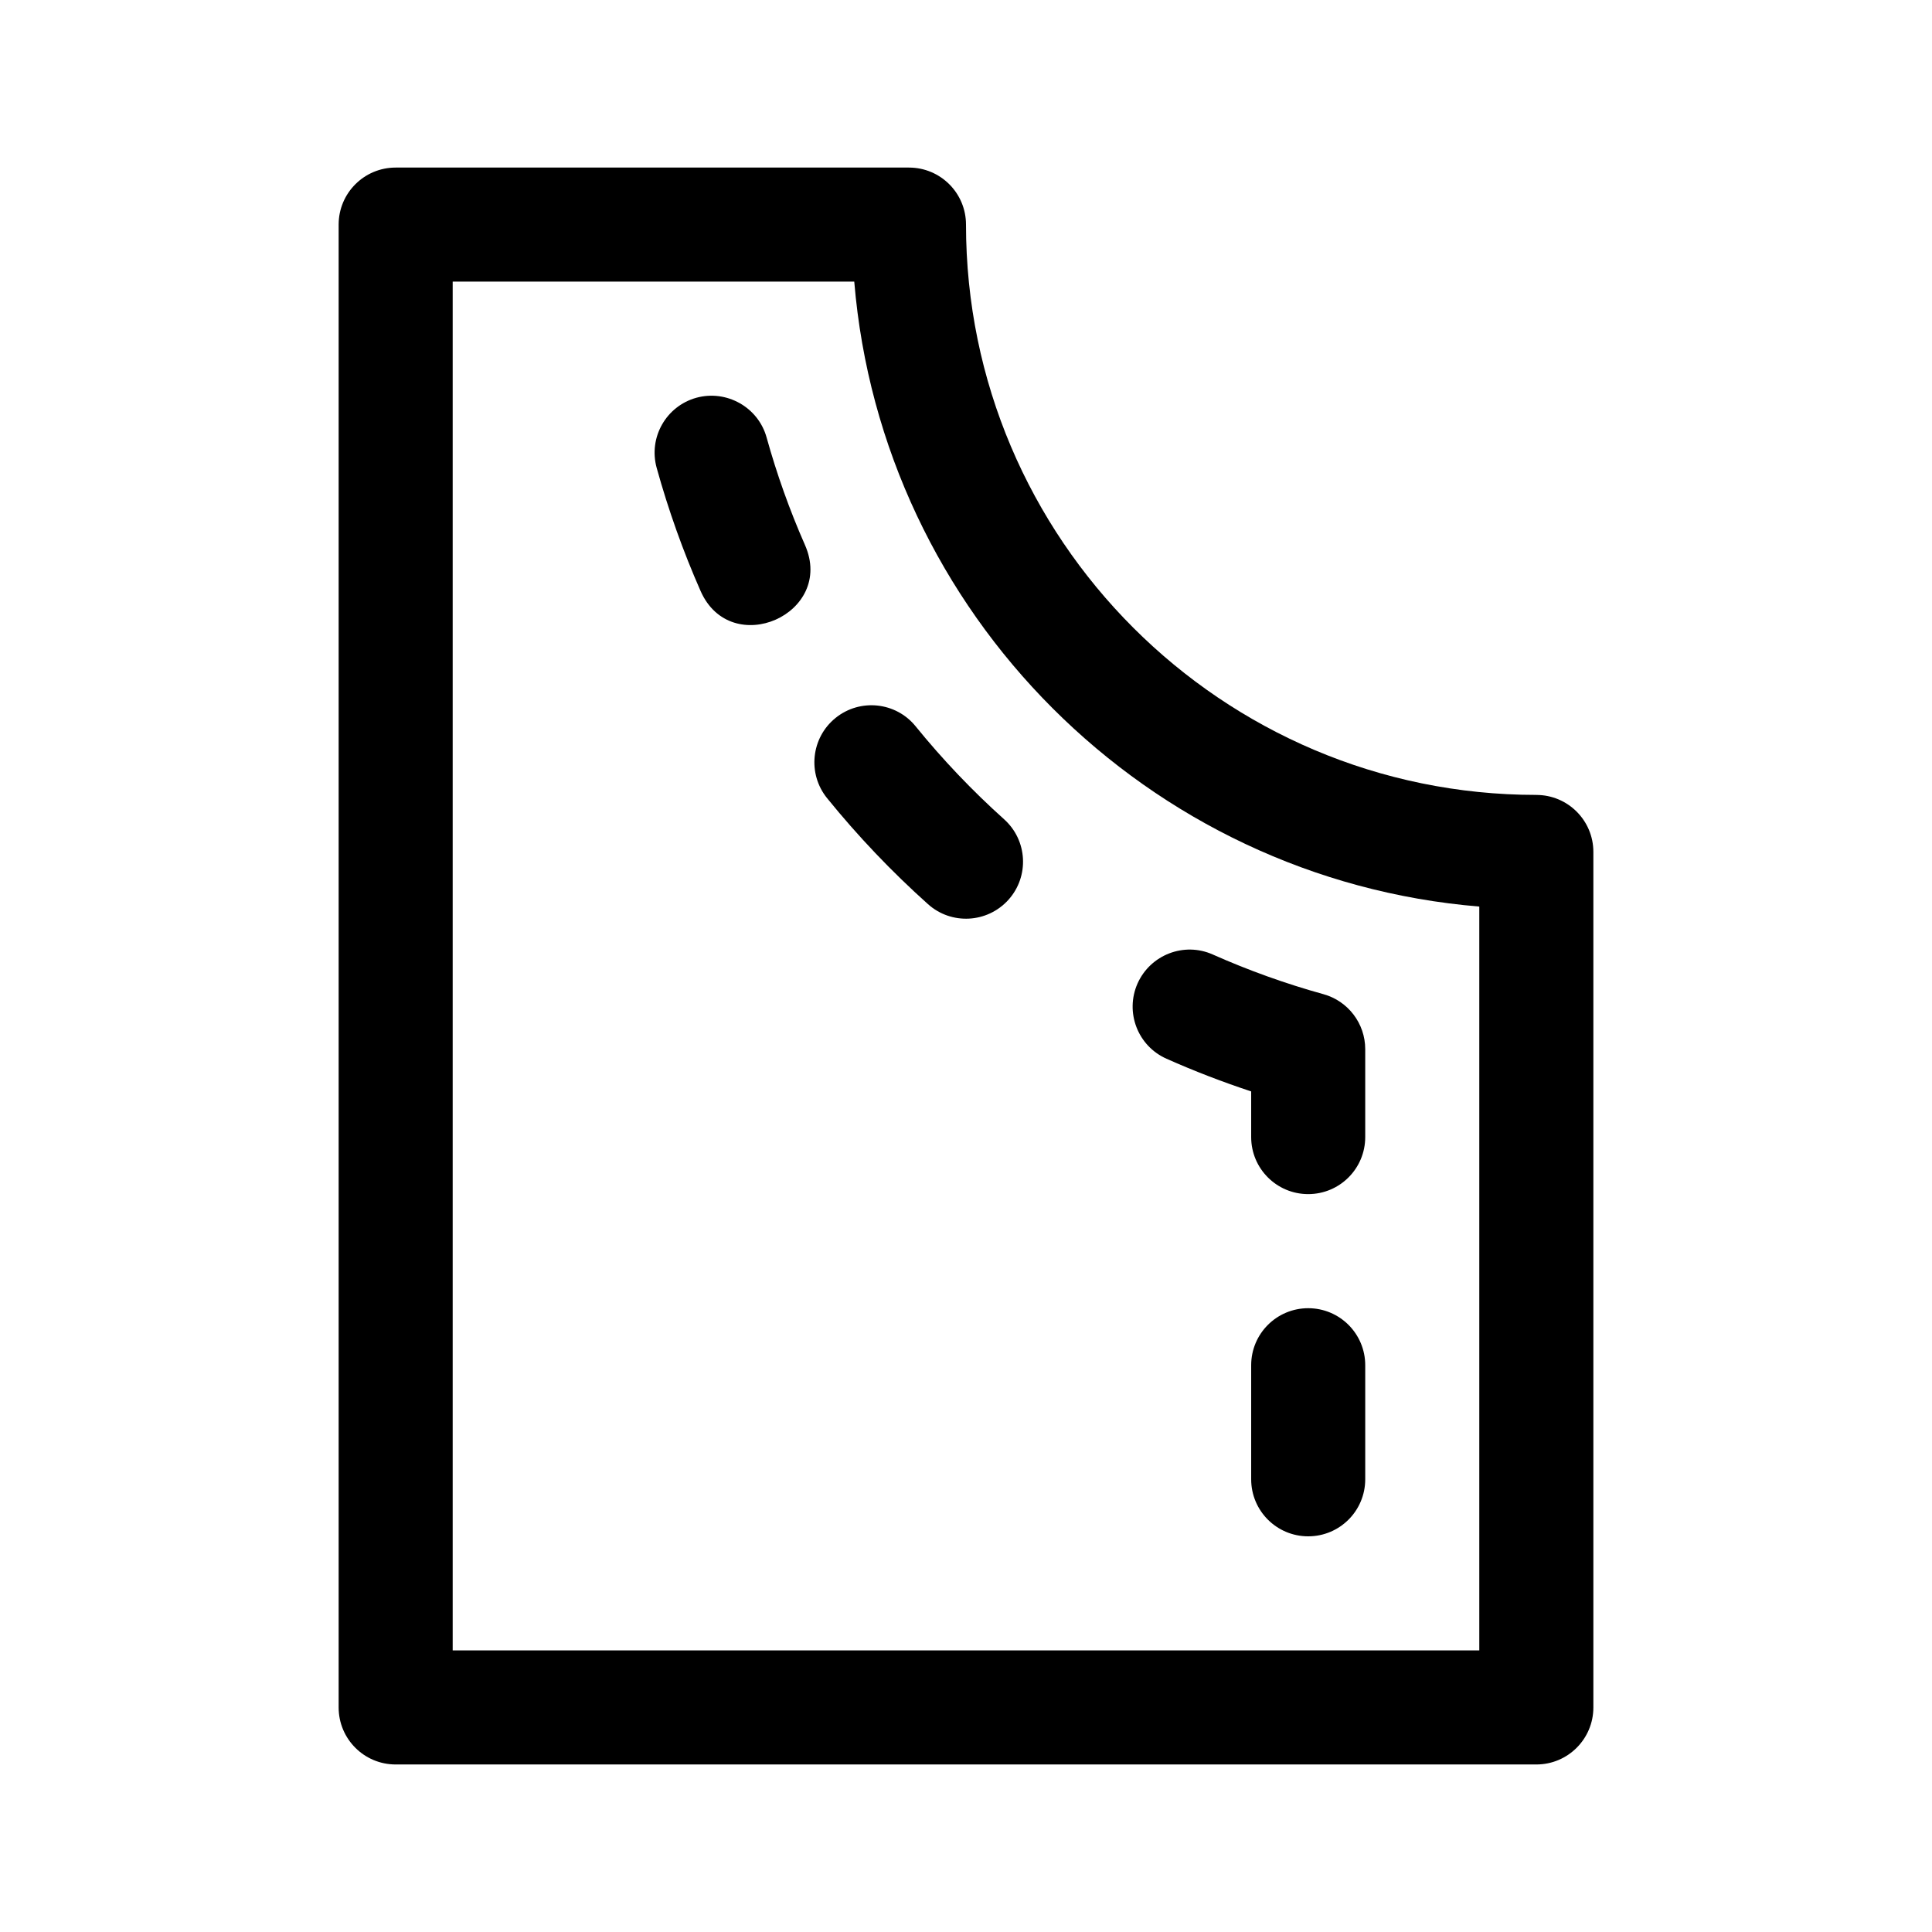
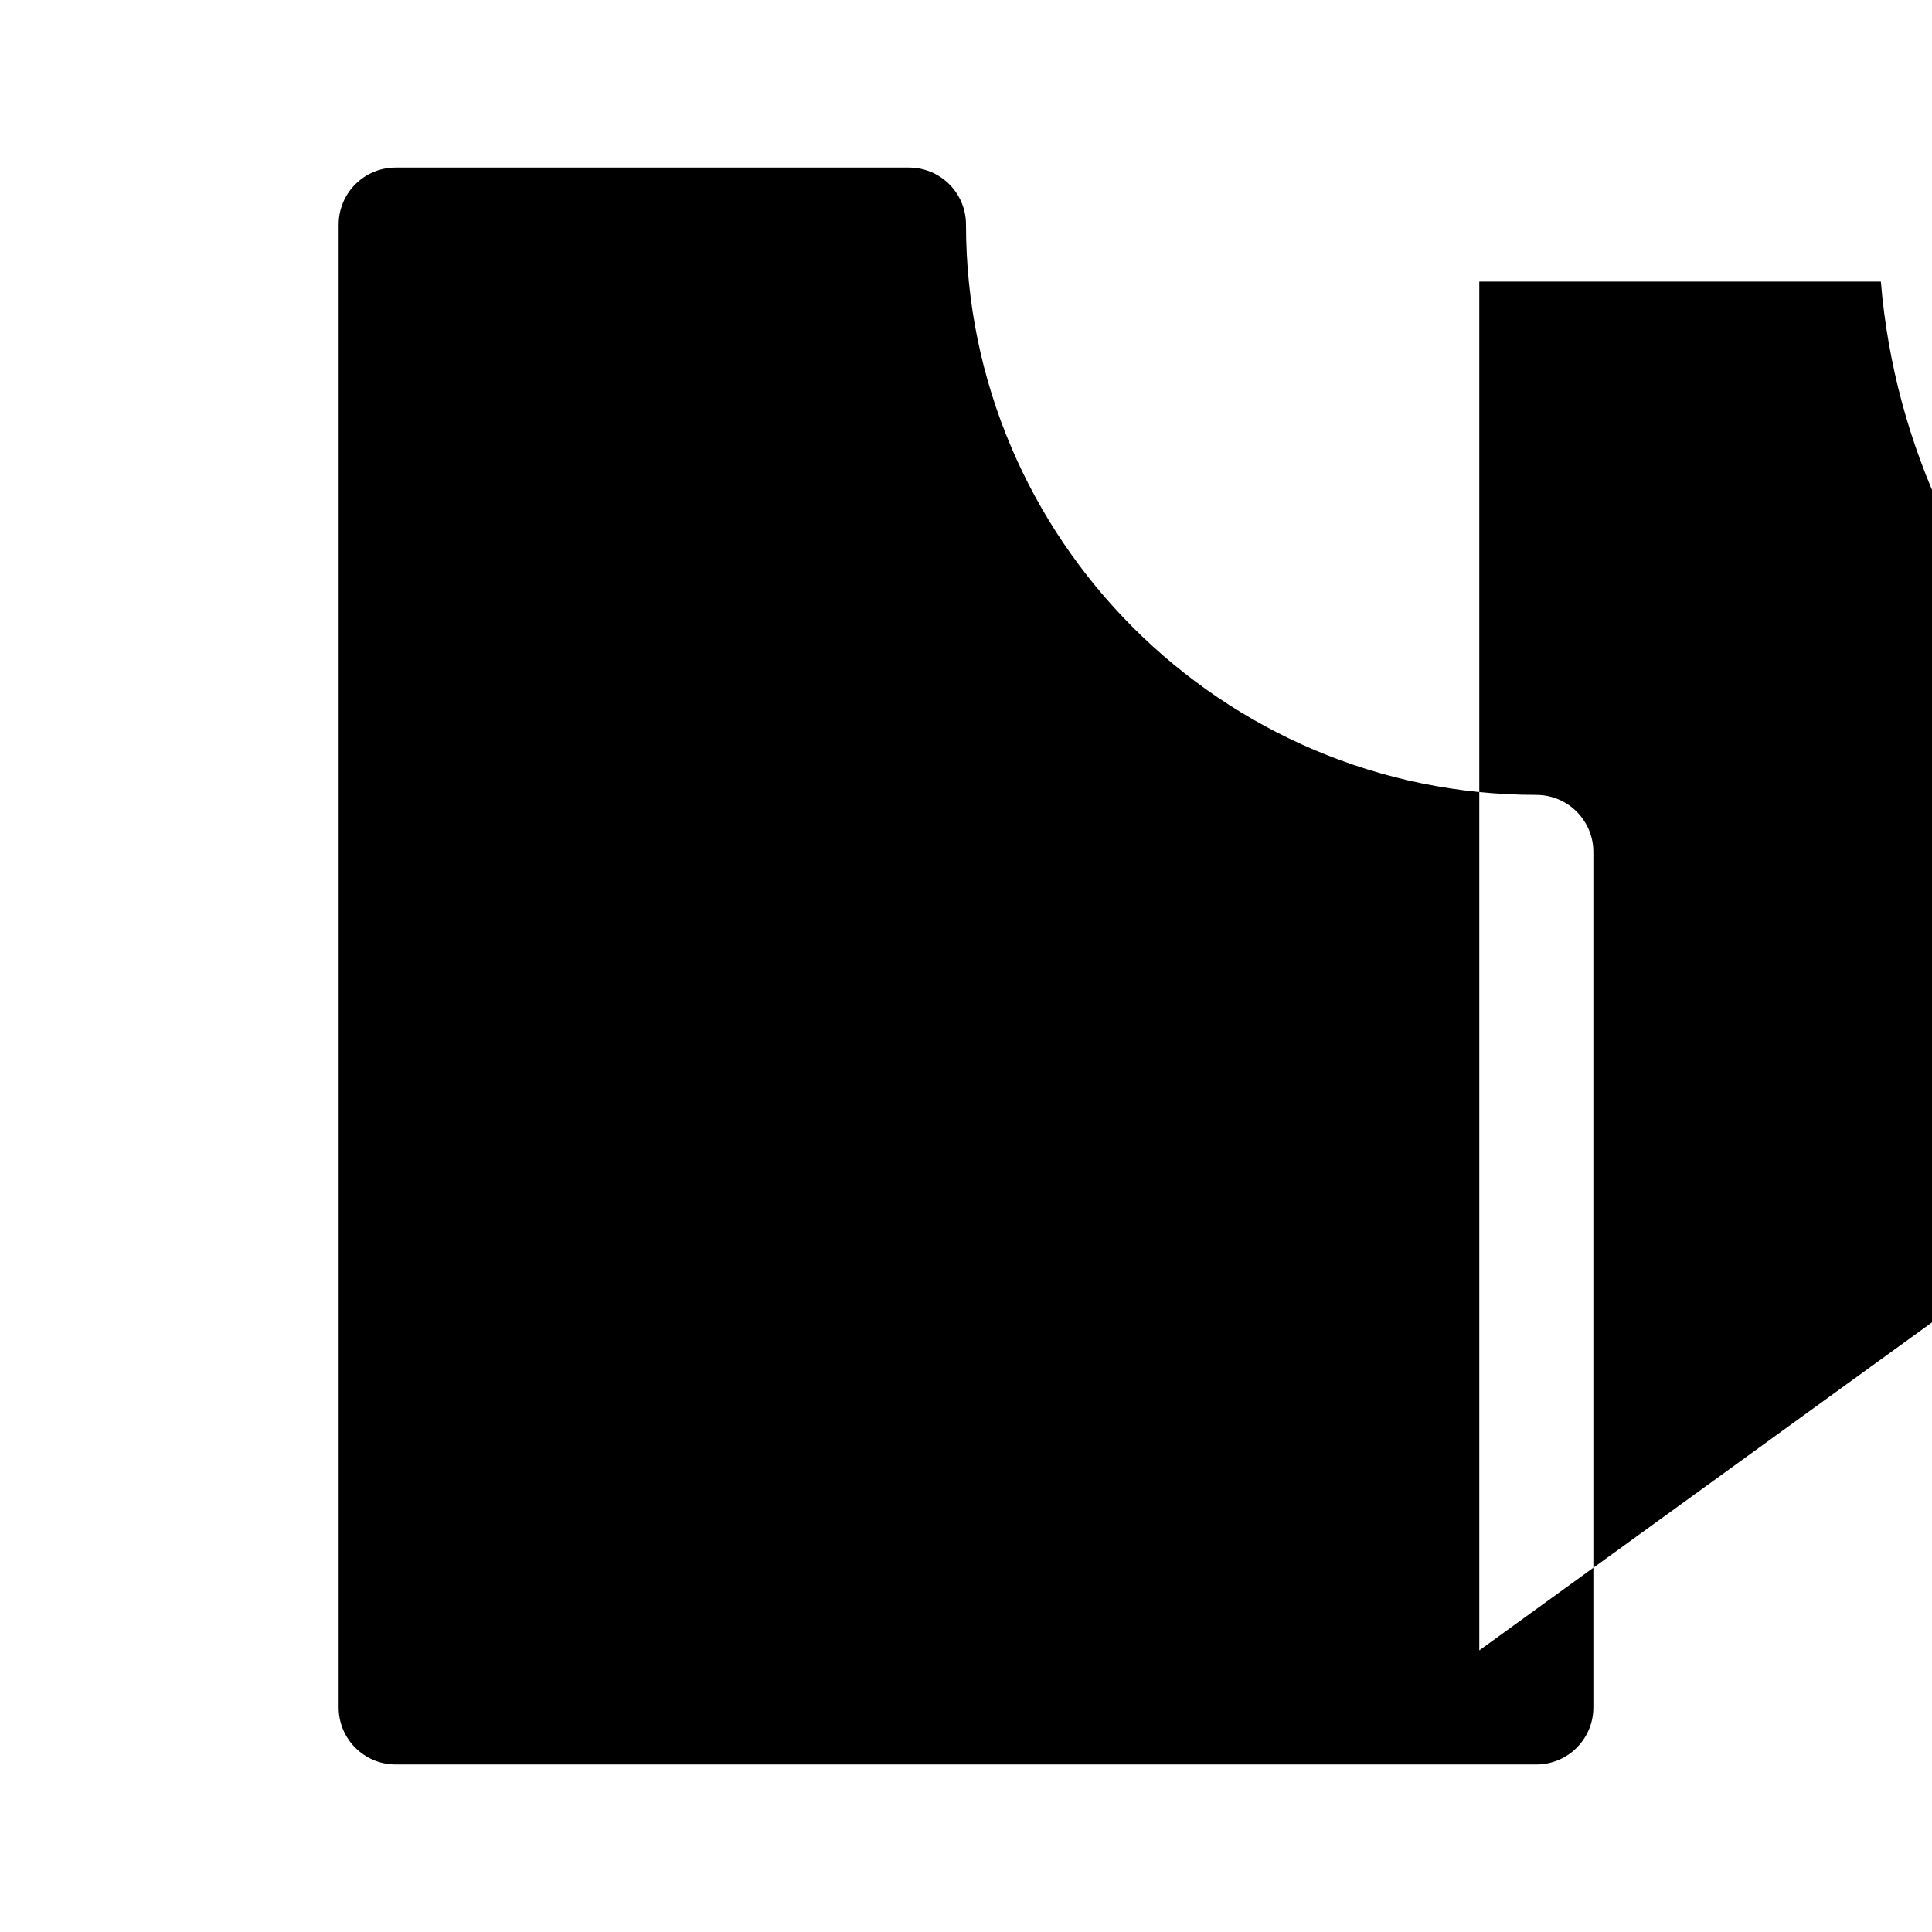
<svg xmlns="http://www.w3.org/2000/svg" fill="#000000" width="800px" height="800px" version="1.1" viewBox="144 144 512 512">
  <g>
-     <path d="m551.14 354.66c-83.336 0-151.14-67.801-151.14-151.14 0-8.348-6.762-15.113-15.113-15.113h-136.03c-8.352 0-15.113 6.766-15.113 15.113v392.97c0 8.348 6.762 15.113 15.113 15.113h302.29c8.352 0 15.113-6.766 15.113-15.113v-226.71c0-8.348-6.758-15.113-15.113-15.113zm-15.113 226.71h-272.06v-362.74h106.42c7.293 87.973 77.672 158.34 165.64 165.62z" />
-     <path d="m505.8 505.8v30.23c0 8.348-6.762 15.113-15.113 15.113-8.352 0-15.113-6.766-15.113-15.113v-30.23c0-8.348 6.762-15.113 15.113-15.113 8.355 0 15.113 6.766 15.113 15.113z" />
+     <path d="m551.14 354.66c-83.336 0-151.14-67.801-151.14-151.14 0-8.348-6.762-15.113-15.113-15.113h-136.03c-8.352 0-15.113 6.766-15.113 15.113v392.97c0 8.348 6.762 15.113 15.113 15.113h302.29c8.352 0 15.113-6.766 15.113-15.113v-226.71c0-8.348-6.758-15.113-15.113-15.113zm-15.113 226.71v-362.74h106.42c7.293 87.973 77.672 158.34 165.64 165.62z" />
    <path d="m445.46 404.63c3.41-7.617 12.34-11.082 19.957-7.668 9.477 4.207 19.336 7.75 29.312 10.508 6.543 1.816 11.07 7.781 11.07 14.566v23.301c0 8.348-6.762 15.113-15.113 15.113-8.352 0-15.113-6.766-15.113-15.113v-12.098c-7.617-2.519-15.129-5.41-22.434-8.664-7.633-3.383-11.055-12.312-7.68-19.945z" />
    <path d="m410.08 361.1c6.227 5.57 6.746 15.129 1.18 21.34-5.633 6.258-15.191 6.699-21.34 1.164-9.621-8.609-18.609-18.055-26.719-28.066-5.269-6.488-4.266-16.008 2.211-21.262 6.508-5.269 16.031-4.254 21.254 2.223 7.121 8.777 15.004 17.051 23.414 24.602z" />
-     <path d="m357.32 288.41c8.062 18.293-19.598 30.477-27.66 12.207-4.637-10.508-8.543-21.484-11.633-32.621-2.227-8.047 2.492-16.367 10.539-18.594 7.957-2.176 16.367 2.481 18.594 10.539 2.695 9.711 6.121 19.301 10.16 28.469z" />
  </g>
</svg>